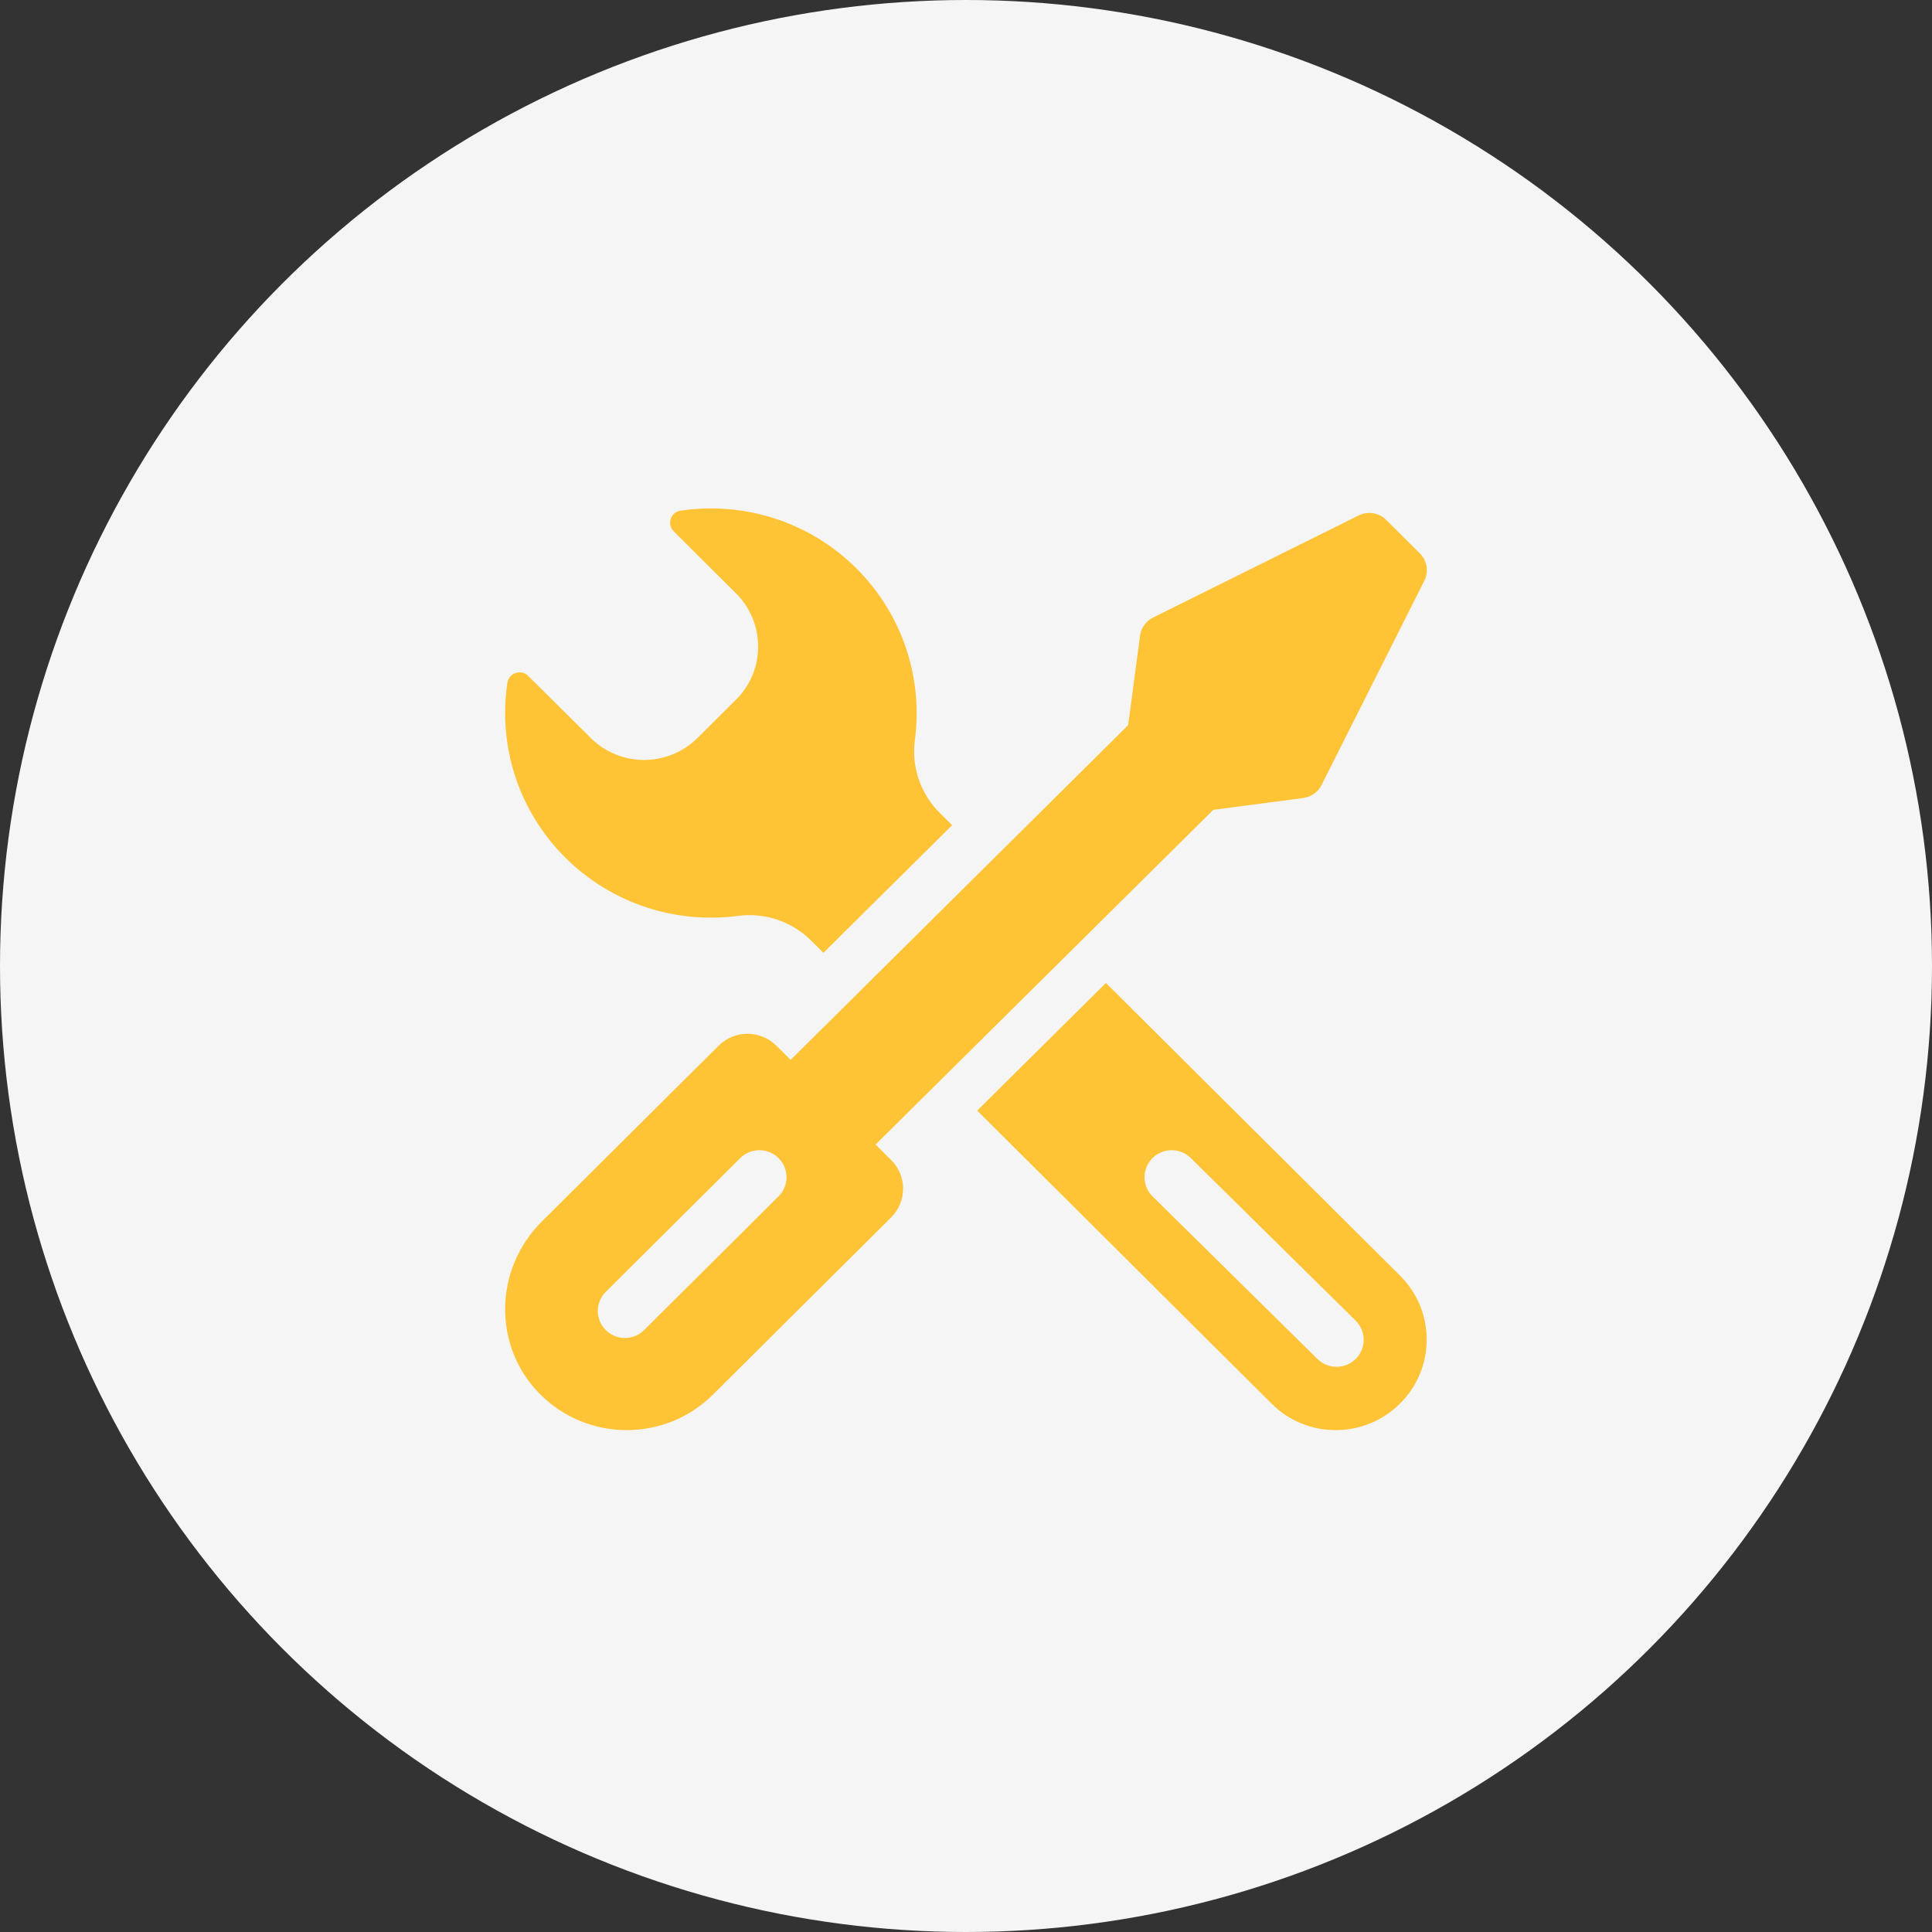
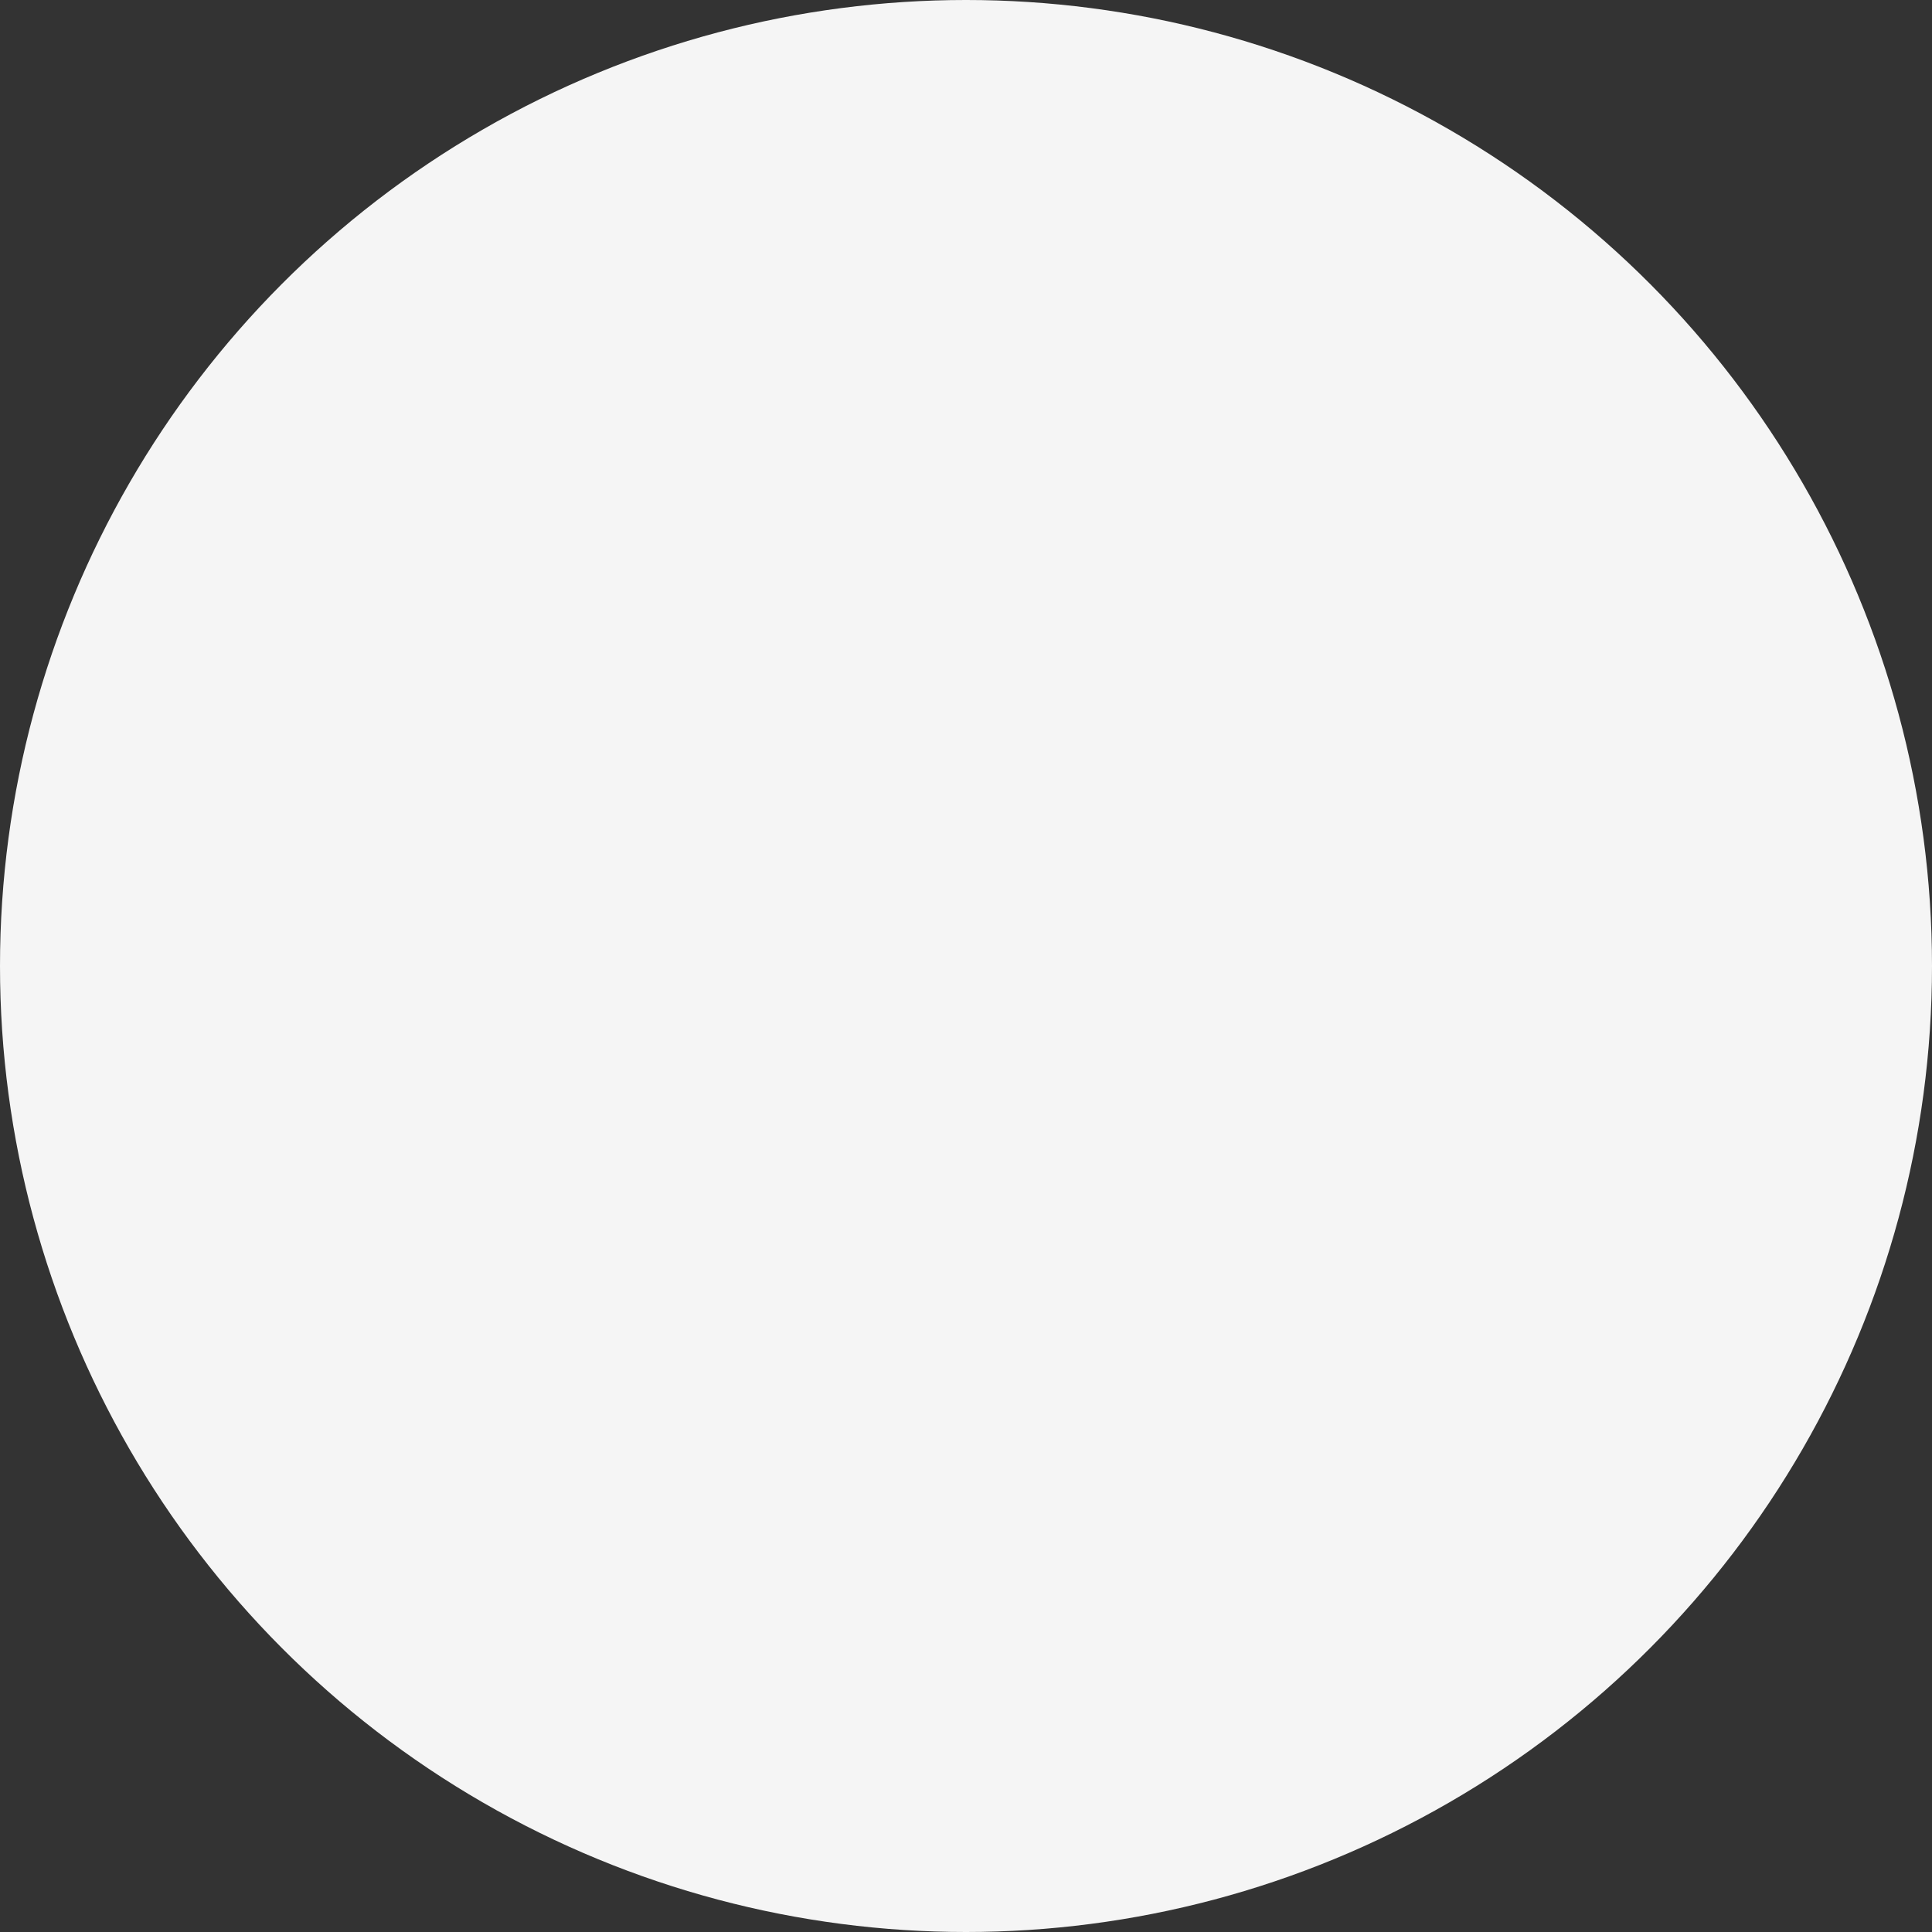
<svg xmlns="http://www.w3.org/2000/svg" width="589" height="589" viewBox="0 0 589 589" fill="none">
  <rect x="0" y="0" width="589" height="589" fill="#333333" stroke="none" />
  <circle cx="294.5" cy="294.5" r="294.5" fill="#F5F5F5" />
  <g clip-path="url(#clip0_43_117)">
    <g clip-path="url(#clip1_43_117)">
      <path d="M266.939 348.927L369.692 247.087C369.818 246.961 369.985 246.879 370.165 246.855L397.358 243.277C398.527 243.124 399.641 242.687 400.603 242.006C401.566 241.324 402.347 240.417 402.879 239.365L434.233 177.041C434.913 175.69 435.148 174.159 434.906 172.667C434.663 171.174 433.955 169.797 432.882 168.731L422.574 158.486C420.379 156.294 417.02 155.753 414.234 157.135L351.507 188.275C350.451 188.798 349.539 189.573 348.853 190.531C348.166 191.489 347.725 192.601 347.569 193.769L343.974 220.803C343.952 220.985 343.869 221.15 343.736 221.277L241.043 323.116L236.655 318.764C231.794 313.956 223.942 313.966 219.098 318.786L165.147 372.438C150.674 386.828 150.144 410.279 164.446 424.834C178.962 439.616 202.724 439.719 217.373 425.153L271.688 371.132C276.541 366.302 276.541 358.477 271.688 353.651L266.939 348.927ZM237.36 364.711L196.374 405.494C194.82 407.041 192.716 407.908 190.523 407.904C188.405 407.904 186.291 407.102 184.675 405.494C181.444 402.278 181.444 397.064 184.675 393.853L225.661 353.07C228.894 349.855 234.127 349.855 237.36 353.07C240.59 356.28 240.59 361.494 237.36 364.711Z" fill="#FFC336" />
      <path d="M224.972 279.228C233.205 278.128 241.437 280.94 247.275 286.746L251.031 290.487L290.261 251.576L286.473 247.807C280.636 242 277.81 233.748 278.916 225.616C281.373 207.033 275.413 187.593 261.099 173.289C246.475 158.739 226.448 152.871 207.462 155.684C204.451 156.11 203.222 159.84 205.373 161.98L224.357 180.87C233.389 189.857 233.389 204.405 224.357 213.33L212.683 224.945C203.652 233.93 189.03 233.93 180.061 224.945L161.014 206.053C158.865 203.917 155.178 205.138 154.686 208.133C151.861 227.022 157.759 246.95 172.382 261.5C186.759 275.744 206.295 281.674 224.972 279.227V279.228ZM426.888 388.959L337.16 299.679L297.913 338.586L387.694 427.957C398.505 438.719 416.016 438.659 426.825 427.897C437.641 417.139 437.641 399.714 426.888 388.958V388.959ZM413.347 414.254C412.576 415.028 411.659 415.641 410.65 416.059C409.641 416.477 408.559 416.691 407.466 416.689C405.287 416.694 403.193 415.838 401.641 414.307L351.374 364.737C348.131 361.539 348.105 356.325 351.325 353.092C354.541 349.866 359.78 349.844 363.024 353.042L413.291 402.613C416.534 405.811 416.56 411.025 413.347 414.254V414.254Z" fill="#FFC336" />
    </g>
  </g>
  <defs>
    <clipPath id="clip0_43_117">
      <rect width="282" height="282" fill="white" transform="translate(153 154)" />
    </clipPath>
    <clipPath id="clip1_43_117">
-       <rect width="281" height="281" fill="white" transform="translate(154 155)" />
-     </clipPath>
+       </clipPath>
  </defs>
</svg>